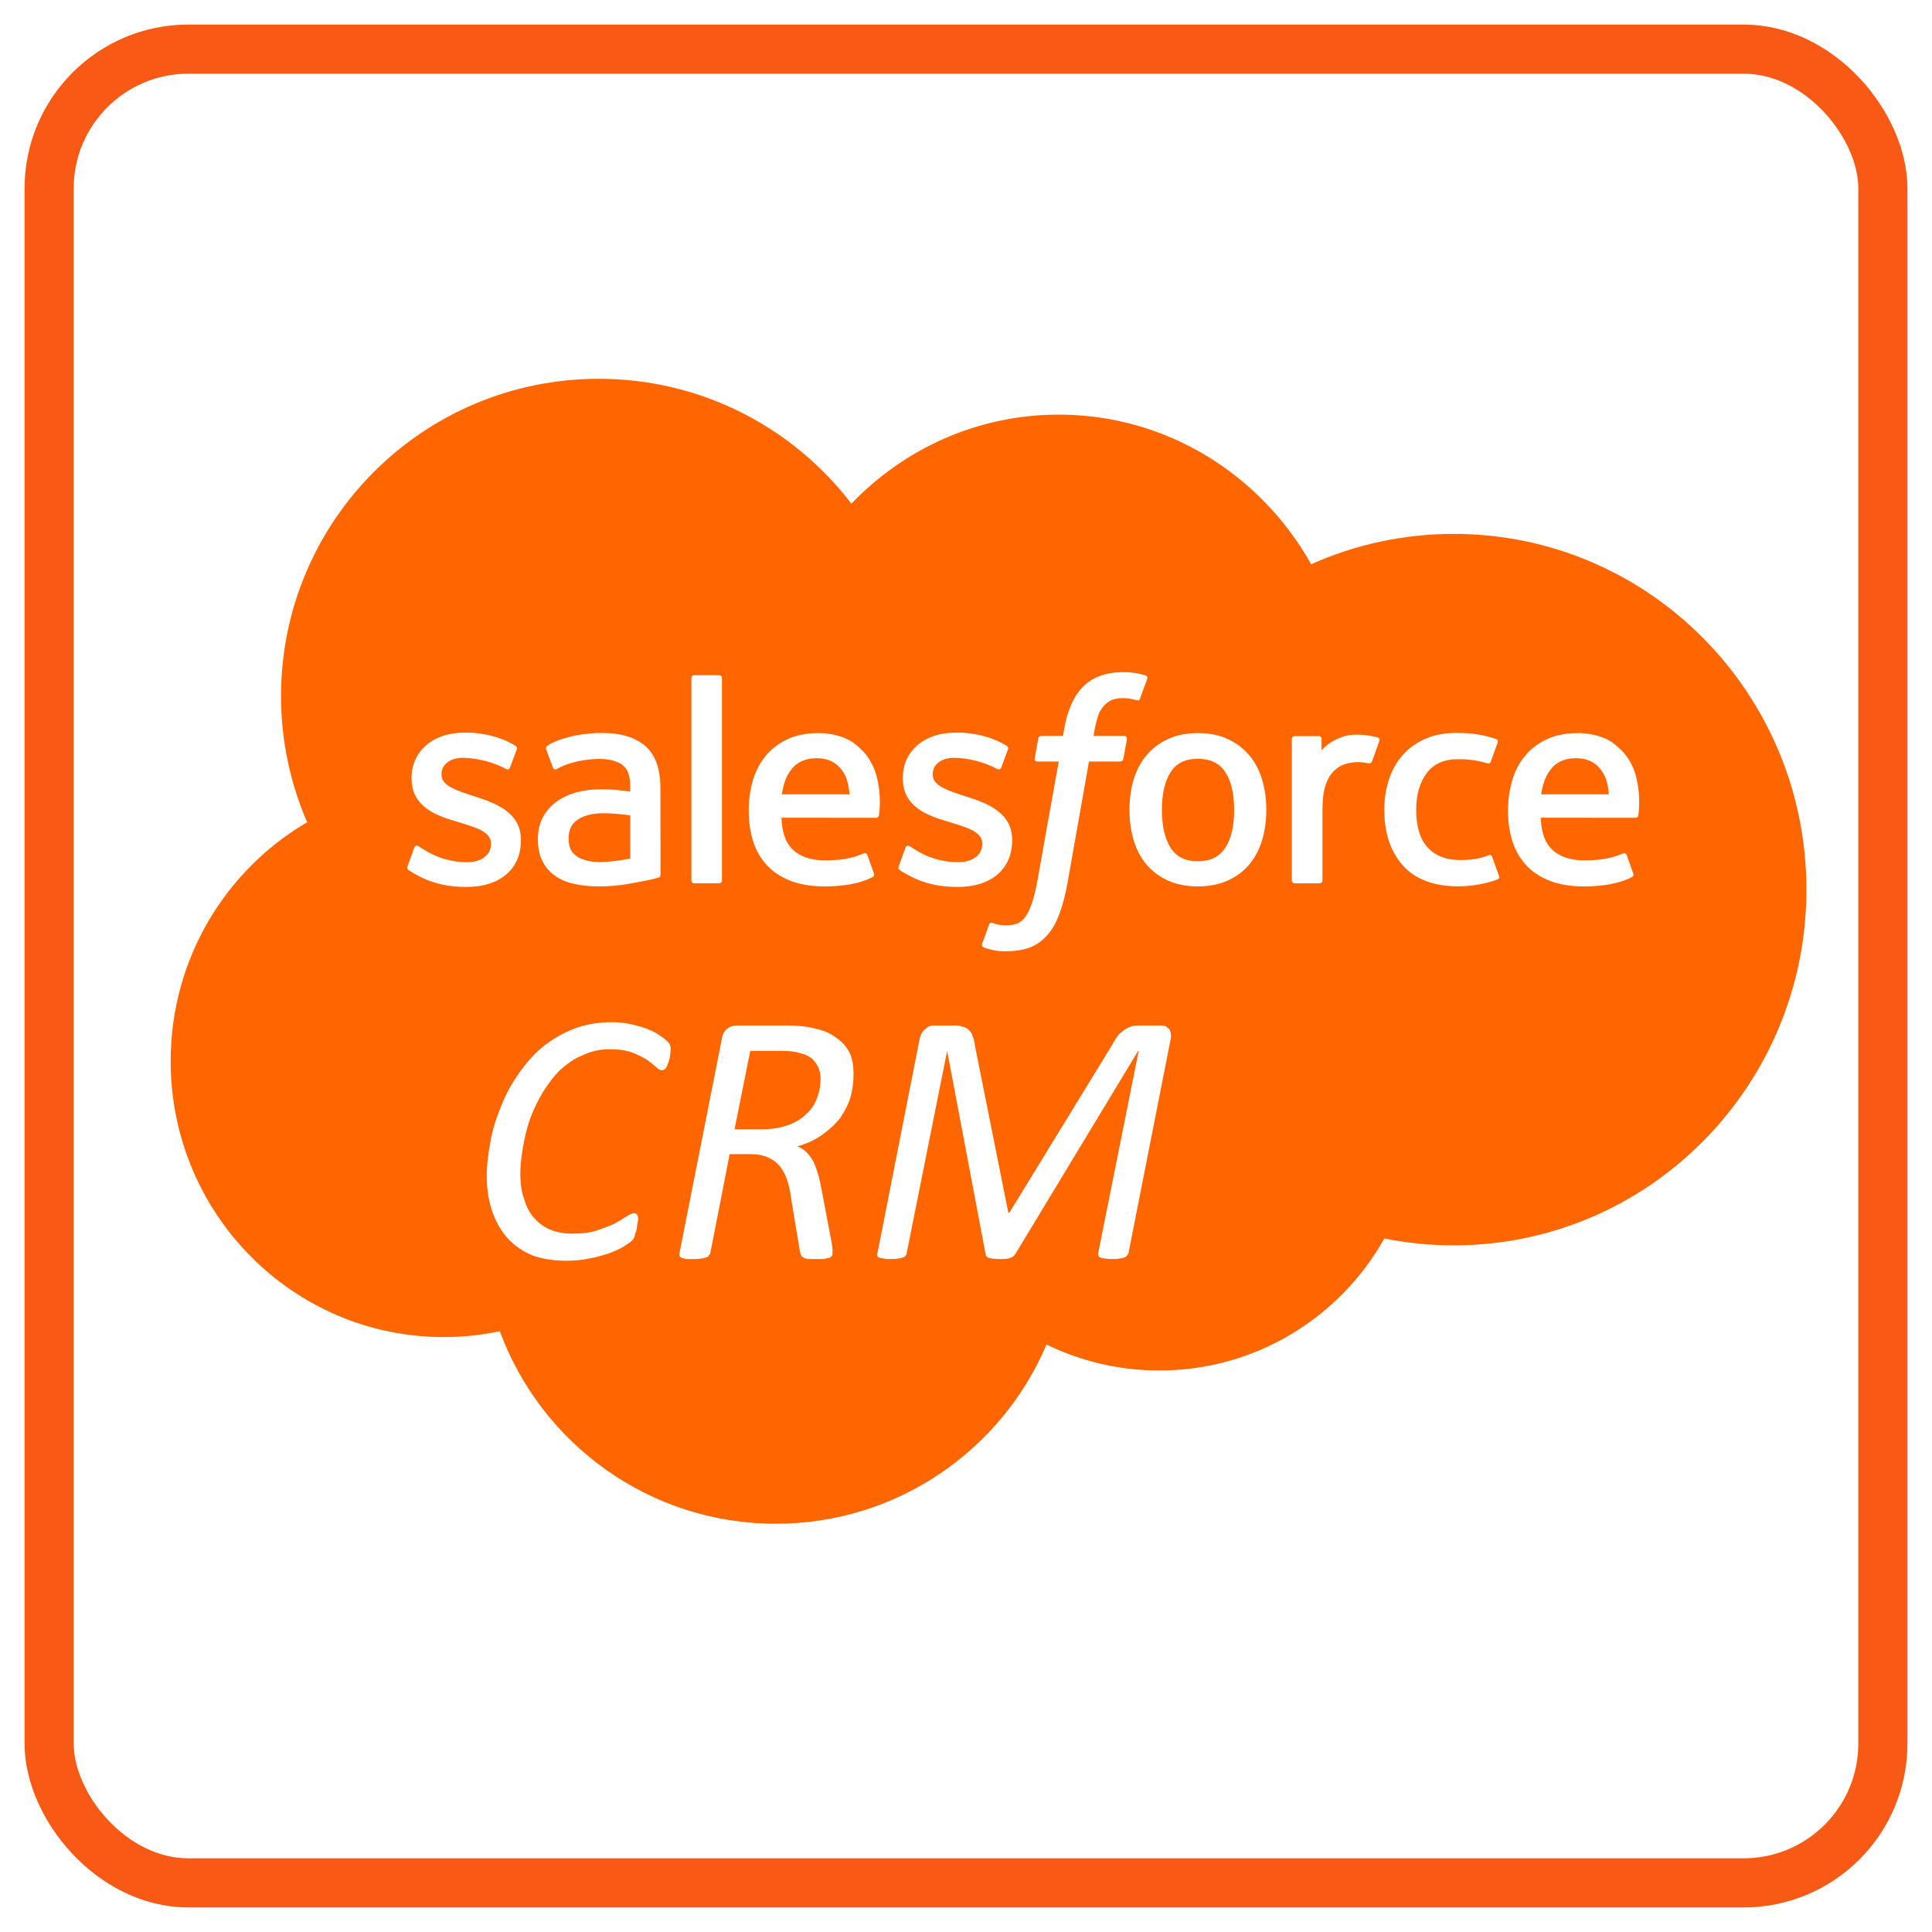
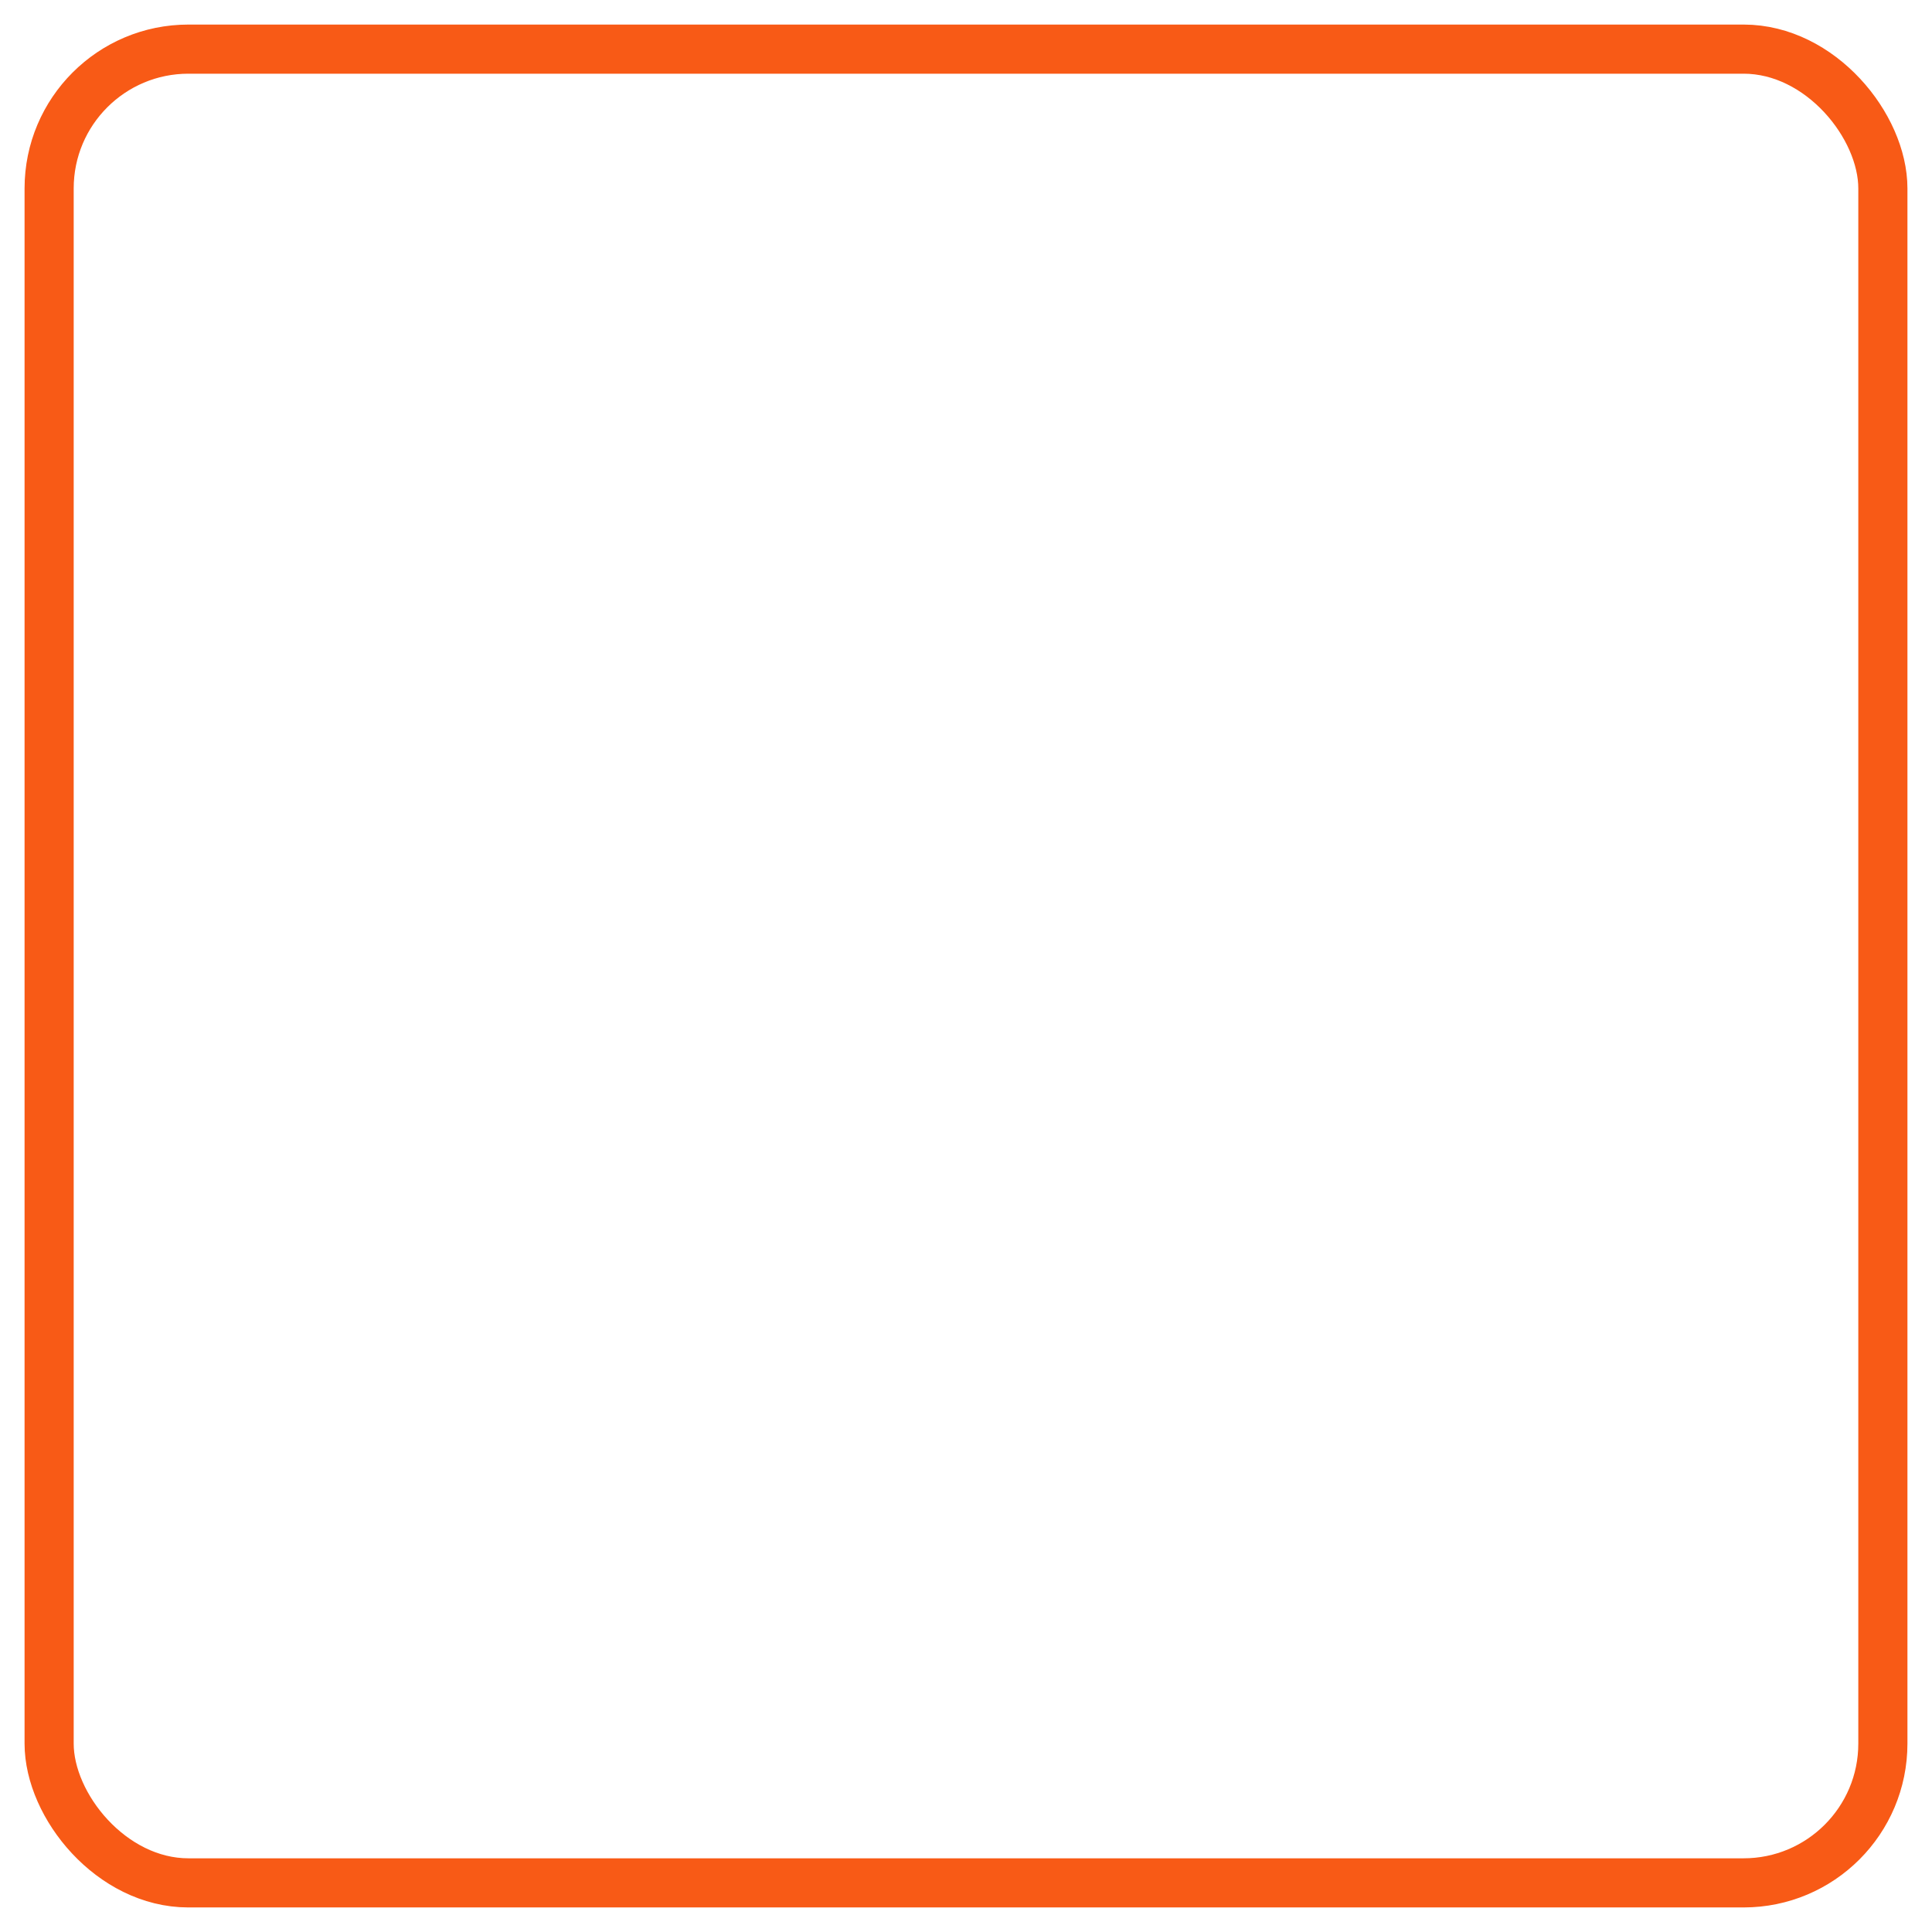
<svg xmlns="http://www.w3.org/2000/svg" xmlns:ns1="http://schemas.microsoft.com/visio/2003/SVGExtensions/" width="6.554in" height="6.554in" viewBox="0 0 471.874 471.874" xml:space="preserve" color-interpolation-filters="sRGB" class="st4">
  <ns1:documentProperties ns1:langID="1033" ns1:metric="true" ns1:viewMarkup="false" />
  <style type="text/css">
	
		.st1 {fill:none;stroke:#f85a16;stroke-width:12}
		.st2 {fill:#ff6600}
		.st3 {stroke:none;stroke-linecap:butt;stroke-width:10.673}
		.st4 {fill:none;fill-rule:evenodd;font-size:12px;overflow:visible;stroke-linecap:square;stroke-miterlimit:3}
	
	</style>
  <g ns1:mID="0" ns1:index="1" ns1:groupContext="foregroundPage">
    <title>Page-1</title>
    <ns1:pageProperties ns1:drawingScale="0.0393701" ns1:pageScale="0.0393701" ns1:drawingUnits="24" ns1:shadowOffsetX="8.50394" ns1:shadowOffsetY="-8.50394" />
    <g id="group922-1" transform="translate(12,-12)" ns1:mID="922" ns1:groupContext="group">
      <title>Sheet.922</title>
      <g id="shape18-2" ns1:mID="18" ns1:groupContext="shape">
        <title>Sheet.18</title>
        <rect x="0" y="24" width="447.874" height="447.874" rx="34.016" ry="34.016" class="st1" />
      </g>
    </g>
    <g id="shape1312-4" ns1:mID="1312" ns1:groupContext="shape" transform="translate(41.683,-99.712)">
      <title>Sheet.1312</title>
-       <path d="M112.27 309.4 L112.26 309.4 L112.27 309.4 ZM112.26 309.4 L112.26 298.87 C112.26 298.87 109.29 298.39 105.98        298.34 C101.25 298.28 99.24 300.02 99.26 300.01 C97.87 301 97.2 302.46 97.2 304.5 C97.2 305.78 97.43 306.8        97.88 307.51 C98.19 307.98 98.32 308.16 99.22 308.88 C99.2 308.87 101.3 310.52 106.01 310.23 C109.32 310.04        112.27 309.4 112.27 309.4 L112.26 309.4 ZM57.87 311.26 L59.48 306.78 C59.74 306 60.33 306.26 60.56 306.41        C61 306.68 61.34 306.92 61.91 307.26 C66.68 310.27 71.09 310.29 72.47 310.29 C76.03 310.29 78.24 308.41        78.24 305.87 L78.24 305.73 C78.24 302.95 74.84 301.91 70.9 300.7 L70.03 300.43 C64.62 298.88 58.84 296.66        58.84 289.82 L58.84 289.68 C58.84 283.19 64.08 278.66 71.58 278.66 L72.4 278.65 C76.8 278.65 81.06 279.93        84.14 281.8 C84.42 281.98 84.69 282.29 84.54 282.73 C84.39 283.12 83.03 286.8 82.87 287.21 C82.58 287.98        81.79 287.47 81.79 287.47 C79.09 285.98 74.9 284.8 71.37 284.8 C68.2 284.8 66.15 286.49 66.15 288.78 L66.15        288.92 C66.15 291.59 69.65 292.73 73.72 294.05 L74.42 294.28 C79.81 295.98 85.55 298.34 85.55 304.83 L85.55        304.96 C85.55 311.98 80.46 316.34 72.27 316.34 C68.24 316.34 64.39 315.71 60.32 313.54 C59.55 313.11 58.79        312.71 58.04 312.17 C57.96 312.05 57.62 311.92 57.87 311.26 ZM104.62 285.07 C104.62 285.07 104.6 285.07        104.56 285.07 C103.95 285.07 98.72 285.14 94.53 287.42 C94.33 287.54 94.15 287.61 94.15 287.61 C94.15 287.61        93.6 287.8 93.39 287.23 L91.75 282.83 C91.5 282.19 91.96 281.9 91.96 281.9 C94.04 280.28 99.1 279.3 99.1        279.3 C100.77 278.96 103.57 278.72 105.31 278.72 C109.93 278.72 113.51 279.8 115.94 281.93 C118.38 284.06        119.62 287.5 119.62 292.15 L119.64 313.32 C119.64 313.32 119.68 313.94 119.11 314.08 C119.11 314.08 118.25        314.32 117.48 314.5 C116.71 314.67 113.92 315.24 111.65 315.62 C109.36 316.02 106.99 316.21 104.62 316.21        C102.36 316.21 100.3 316 98.49 315.58 C96.64 315.17 95.06 314.48 93.77 313.54 C92.47 312.6 91.45 311.38        90.75 309.92 C90.04 308.46 89.69 306.68 89.69 304.63 C89.69 302.62 90.1 300.82 90.92 299.3 C91.74 297.77        92.88 296.48 94.28 295.48 C95.68 294.48 97.31 293.72 99.12 293.23 C100.92 292.75 102.84 292.5 104.82 292.5        C106.28 292.5 107.5 292.54 108.44 292.61 C108.44 292.61 110.26 292.77 112.25 293.06 L112.25 292.08 C112.25        288.99 111.61 287.53 110.35 286.56 C109.05 285.57 107.13 285.07 104.62 285.07 ZM134.65 314.75 C134.65 315.14        134.37 315.45 133.99 315.45 L127.85 315.45 C127.46 315.45 127.18 315.14 127.18 314.75 L127.18 265.33 C127.18        264.94 127.46 264.63 127.85 264.63 L133.99 264.63 C134.37 264.63 134.65 264.94 134.65 265.33 L134.65 314.75        ZM149.28 293.72 L165.79 293.72 C165.63 291.59 165.21 289.68 164.26 288.25 C162.82 286.09 160.81 284.9 157.77        284.9 C154.73 284.9 152.57 286.08 151.15 288.25 C150.21 289.68 149.61 291.51 149.28 293.72 ZM172.3 288.87        C173.79 294.09 173.02 298.6 173 298.85 C172.93 299.44 172.33 299.45 172.33 299.45 L149.17 299.43 C149.32        302.95 150.15 305.44 151.87 307.14 C153.53 308.79 156.2 309.85 159.78 309.86 C165.29 309.87 167.64 308.76        169.29 308.15 C169.29 308.15 169.94 307.92 170.17 308.55 L171.68 312.79 C171.98 313.51 171.74 313.76 171.48        313.9 C170.03 314.7 166.51 316.19 159.82 316.21 C156.57 316.22 153.74 315.75 151.42 314.85 C149.07 313.95        147.11 312.65 145.59 311 C144.07 309.35 142.94 307.36 142.24 305.11 C141.54 302.87 141.18 300.39 141.18        297.72 C141.18 295.09 141.53 292.61 142.2 290.32 C142.87 288.03 143.93 286.01 145.34 284.32 C146.74 282.61        148.54 281.25 150.67 280.25 C152.8 279.24 155.43 278.76 158.31 278.76 C160.79 278.76 163.06 279.3 164.95        280.1 C166.4 280.73 167.85 281.85 169.34 283.46 C170.29 284.47 171.72 286.68 172.3 288.87 ZM177.84 311.26        L179.46 306.78 C179.7 306.04 180.39 306.31 180.54 306.41 C180.97 306.69 181.32 306.92 181.89 307.26 C186.65        310.27 191.06 310.29 192.45 310.29 C196.01 310.29 198.22 308.41 198.22 305.87 L198.22 305.73 C198.22 302.95        194.82 301.91 190.88 300.7 L190.01 300.43 C184.59 298.88 178.82 296.66 178.82 289.82 L178.82 289.68 C178.82        283.19 184.05 278.66 191.55 278.66 L192.37 278.65 C196.78 278.65 201.04 279.93 204.11 281.8 C204.39 281.98        204.67 282.29 204.51 282.73 C204.37 283.12 203 286.8 202.85 287.21 C202.55 287.98 201.76 287.47 201.76 287.47        C199.07 285.98 194.88 284.8 191.35 284.8 C188.17 284.8 186.12 286.49 186.12 288.78 L186.12 288.92 C186.12        291.59 189.63 292.73 193.69 294.05 L194.39 294.28 C199.78 295.98 205.53 298.34 205.53 304.83 L205.53 304.96        C205.53 311.98 200.44 316.34 192.24 316.34 C188.22 316.34 184.37 315.71 180.3 313.54 C179.53 313.11 178.77        312.71 178.01 312.17 C177.93 312.05 177.59 311.92 177.84 311.26 ZM238.1 264.67 C238.26 264.73 238.71 264.95        238.53 265.48 L236.76 270.34 C236.61 270.7 236.51 270.92 235.75 270.7 C235.57 270.64 235.29 270.56 234.57        270.41 C234.05 270.3 233.36 270.22 232.67 270.22 C231.75 270.22 230.92 270.33 230.18 270.57 C229.46 270.8        228.81 271.21 228.24 271.78 C227.67 272.36 226.98 273.21 226.62 274.25 C225.77 276.7 225.44 279.31 225.4        279.47 L232.8 279.47 C233.42 279.47 233.61 279.76 233.56 280.22 L232.69 285.03 C232.56 285.73 231.92 285.71        231.92 285.71 L224.29 285.71 L219.07 315.23 C218.53 318.28 217.84 320.9 217.03 323 C216.23 325.14 215.38        326.7 214.03 328.19 C212.78 329.57 211.37 330.58 209.75 331.17 C208.14 331.75 206.19 332.05 204.06 332.05        C203.05 332.05 201.96 332.04 200.67 331.73 C199.75 331.51 199.24 331.35 198.56 331.11 C198.27 331.01 198.04        330.65 198.2 330.19 C198.36 329.72 199.73 325.97 199.92 325.48 C200.15 324.88 200.75 325.11 200.75 325.11        C201.17 325.29 201.46 325.41 202 325.51 C202.56 325.63 203.3 325.72 203.86 325.72 C204.87 325.72 205.79        325.59 206.59 325.33 C207.55 325 208.11 324.44 208.7 323.69 C209.32 322.91 209.81 321.83 210.32 320.4 C210.84        318.94 211.3 317.02 211.71 314.69 L216.9 285.71 L211.78 285.71 C211.17 285.71 210.97 285.42 211.03 284.96        L211.89 280.14 C212.03 279.45 212.66 279.47 212.66 279.47 L217.92 279.47 L218.21 277.91 C218.99 273.26 220.56        269.72 222.86 267.4 C225.18 265.07 228.48 263.88 232.67 263.88 C233.87 263.88 234.93 263.96 235.82 264.12        C236.69 264.29 237.36 264.44 238.1 264.67 ZM259.75 297.52 C259.75 293.56 259.01 290.44 257.56 288.25 C256.11        286.09 253.93 285.04 250.89 285.04 C247.85 285.04 245.68 286.09 244.26 288.25 C242.83 290.44 242.1 293.56        242.1 297.52 C242.1 301.48 242.83 304.61 244.26 306.82 C245.68 309.01 247.85 310.07 250.89 310.07 C253.93        310.07 256.11 309 257.55 306.82 C259.01 304.61 259.75 301.48 259.75 297.52 ZM266.59 290.16 C267.26 292.42        267.6 294.9 267.6 297.52 C267.6 300.13 267.26 302.61 266.59 304.87 C265.92 307.14 264.87 309.14 263.48 310.81        C262.08 312.48 260.31 313.82 258.22 314.77 C256.13 315.72 253.66 316.21 250.89 316.21 C248.12 316.21 245.65        315.72 243.56 314.77 C241.47 313.82 239.7 312.48 238.3 310.81 C236.9 309.14 235.86 307.14 235.18 304.87        C234.52 302.62 234.18 300.14 234.18 297.52 C234.18 294.89 234.52 292.42 235.18 290.16 C235.86 287.9 236.91        285.9 238.3 284.22 C239.7 282.55 241.46 281.21 243.56 280.23 C245.65 279.25 248.12 278.76 250.89 278.76        C253.66 278.76 256.13 279.25 258.22 280.23 C260.32 281.21 262.08 282.55 263.48 284.22 C264.87 285.89 265.92        287.89 266.59 290.16 ZM295.21 280.68 C294.99 281.31 293.87 284.48 293.47 285.54 C293.32 285.94 293.07 286.21        292.63 286.16 C292.63 286.16 291.29 285.85 290.08 285.85 C289.24 285.85 288.05 285.96 286.98 286.29 C285.92        286.61 284.96 287.19 284.11 288.01 C283.27 288.83 282.59 289.98 282.09 291.42 C281.57 292.87 281.32 295.18        281.32 297.49 L281.32 314.75 C281.32 315.14 281.01 315.46 280.62 315.46 L274.53 315.46 C274.15 315.46 273.83        315.14 273.83 314.75 L273.83 280.21 C273.83 279.82 274.11 279.5 274.49 279.5 L280.43 279.5 C280.82 279.5        281.1 279.82 281.1 280.21 L281.1 283.03 C281.98 281.84 283.58 280.79 285.01 280.14 C286.46 279.49 288.07        279 290.98 279.18 C292.5 279.28 294.47 279.69 294.86 279.85 C295.02 279.9 295.39 280.15 295.21 280.68 ZM322.77        309.01 L324.44 313.65 C324.66 314.22 324.17 314.46 324.17 314.46 C321.58 315.48 317.98 316.19 314.48 316.19        C308.55 316.19 304 314.48 300.97 311.11 C297.95 307.75 296.42 303.16 296.42 297.49 C296.42 294.86 296.8        292.38 297.54 290.12 C298.28 287.86 299.4 285.86 300.87 284.18 C302.33 282.51 304.19 281.17 306.37 280.19        C308.57 279.21 311.13 278.72 314 278.72 C315.92 278.72 317.65 278.84 319.13 279.07 C320.72 279.31 322.81        279.87 323.7 280.22 C323.86 280.28 324.3 280.51 324.12 281.02 C323.48 282.85 323.04 284.04 322.44 285.7        C322.18 286.41 321.64 286.17 321.64 286.17 C319.39 285.46 317.24 285.14 314.42 285.14 C311.03 285.14 308.49        286.27 306.82 288.48 C305.15 290.7 304.21 293.61 304.2 297.49 C304.19 301.74 305.25 304.89 307.14 306.84        C309.02 308.78 311.65 309.77 314.96 309.77 C316.31 309.77 317.57 309.68 318.71 309.5 C319.84 309.33 320.9        308.97 321.89 308.59 C321.89 308.59 322.54 308.34 322.77 309.01 ZM334.73 293.72 L351.25 293.72 C351.09 291.59        350.67 289.68 349.71 288.25 C348.27 286.09 346.26 284.9 343.23 284.9 C340.19 284.9 338.02 286.08 336.61        288.25 C335.67 289.68 335.06 291.51 334.73 293.72 ZM357.77 288.87 C359.25 294.09 358.48 298.6 358.46 298.85        C358.39 299.44 357.78 299.45 357.78 299.45 L334.63 299.43 C334.77 302.95 335.61 305.44 337.32 307.14 C338.99        308.79 341.65 309.85 345.25 309.86 C350.74 309.87 353.09 308.76 354.75 308.15 C354.75 308.15 355.39 307.92        355.62 308.55 L357.13 312.79 C357.44 313.51 357.2 313.76 356.94 313.9 C355.49 314.7 351.97 316.19 345.28        316.21 C342.03 316.22 339.2 315.75 336.87 314.85 C334.53 313.95 332.57 312.65 331.05 311 C329.53 309.35        328.4 307.36 327.69 305.11 C326.99 302.87 326.64 300.39 326.64 297.72 C326.64 295.09 326.98 292.61 327.66        290.32 C328.33 288.03 329.39 286.01 330.8 284.32 C332.2 282.61 333.99 281.25 336.13 280.25 C338.26 279.24        340.88 278.76 343.77 278.76 C346.25 278.76 348.52 279.3 350.41 280.1 C351.85 280.73 353.31 281.85 354.8        283.46 C355.75 284.47 357.19 286.68 357.77 288.87 ZM156.62 358.27 C155.83 357.6 154.9 357.2 153.71 356.93        C152.52 356.52 151.07 356.39 149.35 356.39 L141.56 356.39 L137.72 375.53 L144.33 375.53 C146.97 375.53 149.09        375.13 150.94 374.46 C152.79 373.78 154.24 372.84 155.43 371.62 C156.62 370.55 157.41 369.2 157.94 367.71        C158.47 366.23 158.73 364.75 158.73 363.26 C158.73 362.18 158.6 361.38 158.2 360.43 C157.81 359.62 157.28        358.95 156.62 358.27 ZM229.96 354.9 C230.35 354.09 230.88 353.42 231.28 352.75 C231.67 352.21 232.2 351.8        232.73 351.4 C233.26 350.99 233.92 350.59 234.58 350.45 C235.24 350.18 235.9 350.18 236.69 350.18 L241.72        350.18 C242.11 350.18 242.51 350.18 242.91 350.32 C243.17 350.45 243.57 350.72 243.83 350.99 C243.96 351.26        244.23 351.53 244.23 352.07 C244.36 352.48 244.36 353.02 244.23 353.55 L233.92 405.88 C233.79 406.15 233.66        406.28 233.52 406.41 C233.39 406.68 233.13 406.82 232.86 406.82 C232.6 406.95 232.2 407.09 231.81 407.09        C231.28 407.22 230.62 407.22 229.96 407.22 C229.3 407.22 228.63 407.22 228.24 407.09 C227.71 407.09 227.31        406.95 227.05 406.82 C226.78 406.82 226.65 406.68 226.65 406.41 C226.52 406.28 226.52 406.15 226.52 405.88        L236.43 356.39 L236.3 356.39 L206.3 406.01 C206.04 406.41 205.64 406.82 204.98 406.95 C204.45 407.22 203.53        407.22 202.34 407.22 C201.15 407.22 200.36 407.09 199.83 406.95 C199.3 406.68 199.04 406.41 199.04 406.01        L189.65 356.39 L179.74 405.88 C179.74 406.15 179.61 406.28 179.48 406.41 C179.35 406.68 179.08 406.82 178.82        406.82 C178.55 406.95 178.16 407.09 177.63 407.09 C177.23 407.22 176.57 407.22 175.91 407.22 C175.12 407.22        174.59 407.22 174.19 407.09 C173.66 407.09 173.27 406.95 173 406.82 C172.87 406.82 172.61 406.68 172.61        406.41 C172.48 406.28 172.48 406.15 172.61 405.88 L182.91 353.55 C183.05 353.02 183.18 352.48 183.44 352.07        C183.71 351.53 183.97 351.26 184.37 350.99 C184.76 350.72 185.03 350.45 185.43 350.32 C185.82 350.18 186.22        350.18 186.61 350.18 L190.97 350.18 C191.9 350.18 192.69 350.18 193.35 350.45 C194.01 350.59 194.54 350.86        194.94 351.26 C195.34 351.67 195.73 352.21 195.86 352.75 C196.13 353.28 196.26 353.96 196.39 354.9 L204.59        395.9 L204.85 395.9 L229.96 354.9 ZM165.87 356.93 C166.53 358.41 166.79 360.16 166.79 362.05 C166.79 364.07        166.53 365.96 166 367.85 C165.47 369.6 164.55 371.22 163.49 372.84 C162.3 374.32 160.85 375.67 159.13 376.88        C157.41 378.1 155.43 379.04 153.05 379.71 C154.64 380.25 155.83 381.47 156.88 383.22 C157.81 385.11 158.47        387.4 159 390.37 L161.38 402.91 C161.51 403.45 161.51 403.99 161.64 404.53 C161.64 404.93 161.64 405.34        161.64 405.74 C161.64 406.01 161.64 406.28 161.51 406.41 C161.38 406.68 161.11 406.82 160.85 406.95 C160.45        406.95 160.05 407.09 159.53 407.22 C158.87 407.22 158.2 407.22 157.41 407.22 C156.62 407.22 156.09 407.22        155.56 407.22 C155.03 407.09 154.77 406.95 154.5 406.82 C154.24 406.68 154.11 406.55 153.98 406.28 C153.84        406.15 153.84 405.74 153.71 405.47 L151.47 391.99 C151.33 390.5 150.94 389.15 150.54 387.81 C150.14 386.59        149.48 385.51 148.82 384.57 C148.03 383.63 147.11 382.95 145.92 382.41 C144.73 381.87 143.27 381.6 141.56        381.6 L136.53 381.6 L131.78 405.88 C131.64 406.15 131.51 406.28 131.38 406.41 C131.25 406.68 131.12 406.82        130.72 406.82 C130.46 406.95 130.06 407.09 129.53 407.09 C129 407.22 128.47 407.22 127.68 407.22 C127.02        407.22 126.49 407.22 125.96 407.22 C125.43 407.09 125.17 407.09 124.91 406.95 C124.64 406.82 124.38 406.68        124.25 406.55 C124.25 406.28 124.25 406.15 124.25 405.88 L134.68 353.15 C134.95 352.07 135.34 351.26 136.14        350.86 C136.8 350.32 137.59 350.18 138.38 350.18 L150.67 350.18 C153.32 350.18 155.69 350.45 157.68 350.99        C159.66 351.4 161.38 352.21 162.7 353.28 C164.15 354.23 165.08 355.44 165.87 356.93 ZM121.87 358.27 C121.6        359.08 121.34 359.89 121.07 360.43 C120.68 360.97 120.28 361.11 120.02 361.11 C119.49 361.11 119.09 360.84        118.56 360.3 C117.9 359.76 117.24 359.22 116.32 358.54 C115.39 358 114.2 357.33 112.75 356.79 C111.3 356.25        109.45 355.98 107.2 355.98 C104.69 355.98 102.57 356.52 100.59 357.47 C98.48 358.27 96.76 359.62 95.04 361.11        C93.46 362.72 92.14 364.48 90.81 366.63 C89.63 368.66 88.57 370.82 87.78 372.97 C86.98 375.26 86.45 377.56        86.06 379.85 C85.66 382.14 85.4 384.3 85.4 386.32 C85.4 388.61 85.66 390.77 86.32 392.53 C86.85 394.41 87.64        395.9 88.83 397.25 C89.89 398.46 91.21 399.4 92.8 400.08 C94.51 400.75 96.23 401.02 98.35 401.02 C100.59        401.02 102.57 400.75 104.16 400.21 C105.75 399.67 107.2 399.13 108.39 398.59 C109.58 397.92 110.5 397.38        111.3 396.84 C112.09 396.3 112.75 396.03 113.28 396.03 C113.54 396.03 113.81 396.17 113.94 396.44 C114.07        396.57 114.2 396.98 114.2 397.51 C114.2 397.65 114.2 397.78 114.07 398.05 C114.07 398.32 113.94 398.73 113.94        399 C113.94 399.27 113.81 399.67 113.81 400.08 C113.67 400.48 113.54 400.75 113.41 401.16 C113.41 401.43        113.28 401.83 113.15 402.1 C113.01 402.37 112.75 402.64 112.48 402.91 C112.09 403.18 111.56 403.58 110.5        404.26 C109.58 404.8 108.39 405.34 106.94 405.88 C105.48 406.28 104.03 406.82 102.18 407.09 C100.46 407.49        98.61 407.63 96.63 407.63 C93.59 407.63 90.95 407.22 88.57 406.41 C86.19 405.47 84.21 404.12 82.49 402.37        C80.9 400.62 79.58 398.46 78.66 395.9 C77.73 393.33 77.2 390.37 77.2 387 C77.2 384.16 77.6 381.33 78.13        378.37 C78.66 375.4 79.58 372.57 80.77 369.74 C81.83 367.04 83.28 364.34 85 361.92 C86.72 359.49 88.57 357.33        90.81 355.44 C93.19 353.55 95.7 352.07 98.48 350.99 C101.25 349.91 104.42 349.37 107.73 349.37 C109.84 349.37        111.82 349.64 113.67 350.18 C115.52 350.59 117.11 351.26 118.43 351.94 C119.75 352.75 120.68 353.42 121.21        353.96 C121.87 354.5 122.13 355.17 122.13 355.98 C122.13 356.52 122 357.33 121.87 358.27 ZM166.26 222.73        C152.08 204.19 129.72 192.23 104.56 192.23 C61.7 192.23 26.96 226.92 26.96 269.72 C26.96 280.68 29.24 291.1        33.34 300.54 C13.41 312.19 0 333.96 0 358.9 C0 396.12 29.86 426.28 66.68 426.28 C71.38 426.28 75.97 425.79        80.39 424.85 C90.51 452.3 116.87 471.87 147.8 471.87 C177.5 471.87 202.99 453.83 213.93 428.1 C222.25 432.16        231.59 434.44 241.47 434.44 C265.07 434.44 285.64 421.44 296.43 402.19 C301.91 403.3 307.59 403.88 313.39        403.88 C360.96 403.88 399.52 364.98 399.52 316.99 C399.52 269.01 360.96 230.11 313.39 230.11 C300.99 230.11        289.2 232.76 278.56 237.52 C266.3 215.68 243.29 200.98 216.92 200.98 C197.08 200.98 179.14 209.3 166.26        222.73 Z" class="st2" />
-       <path d="M112.27 309.4 L112.26 309.4M112.26 309.4 L112.26 298.87 C112.26 298.87 109.29 298.39 105.98 298.34 C101.25 298.28        99.24 300.02 99.26 300.01 C97.87 301 97.2 302.46 97.2 304.5 C97.2 305.78 97.43 306.8 97.88 307.51 C98.19        307.98 98.32 308.16 99.22 308.88 C99.2 308.87 101.3 310.52 106.01 310.23 C109.32 310.04 112.27 309.4 112.27        309.4M57.87 311.26 L59.48 306.78 C59.74 306 60.33 306.26 60.56 306.41 C61 306.68 61.34 306.92 61.91 307.26        C66.68 310.27 71.09 310.29 72.47 310.29 C76.03 310.29 78.24 308.41 78.24 305.87 L78.24 305.73 C78.24 302.95        74.84 301.91 70.9 300.7 L70.03 300.43 C64.62 298.88 58.84 296.66 58.84 289.82 L58.84 289.68 C58.84 283.19        64.08 278.66 71.58 278.66 L72.4 278.65 C76.8 278.65 81.06 279.93 84.14 281.8 C84.42 281.98 84.69 282.29        84.54 282.73 C84.39 283.12 83.03 286.8 82.87 287.21 C82.58 287.98 81.79 287.47 81.79 287.47 C79.09 285.98        74.9 284.8 71.37 284.8 C68.2 284.8 66.15 286.49 66.15 288.78 L66.15 288.92 C66.15 291.59 69.65 292.73 73.72        294.05 L74.42 294.28 C79.81 295.98 85.55 298.34 85.55 304.83 L85.55 304.96 C85.55 311.98 80.46 316.34 72.27        316.34 C68.24 316.34 64.39 315.71 60.32 313.54 C59.55 313.11 58.79 312.71 58.04 312.17 C57.96 312.05 57.62        311.92 57.87 311.26M104.62 285.07 C104.62 285.07 104.6 285.07 104.56 285.07 C103.95 285.07 98.72 285.14        94.53 287.42 C94.33 287.54 94.15 287.61 94.15 287.61 C94.15 287.61 93.6 287.8 93.39 287.23 L91.75 282.83        C91.5 282.19 91.96 281.9 91.96 281.9 C94.04 280.28 99.1 279.3 99.1 279.3 C100.77 278.96 103.57 278.72 105.31        278.72 C109.93 278.72 113.51 279.8 115.94 281.93 C118.38 284.06 119.62 287.5 119.62 292.15 L119.64 313.32        C119.64 313.32 119.68 313.94 119.11 314.08 C119.11 314.08 118.25 314.32 117.48 314.5 C116.71 314.67 113.92        315.24 111.65 315.62 C109.36 316.02 106.99 316.21 104.62 316.21 C102.36 316.21 100.3 316 98.49 315.58 C96.64        315.17 95.06 314.48 93.77 313.54 C92.47 312.6 91.45 311.38 90.75 309.92 C90.04 308.46 89.69 306.68 89.69        304.63 C89.69 302.62 90.1 300.82 90.92 299.3 C91.74 297.77 92.88 296.48 94.28 295.48 C95.68 294.48 97.31        293.72 99.12 293.23 C100.92 292.75 102.84 292.5 104.82 292.5 C106.28 292.5 107.5 292.54 108.44 292.61 C108.44        292.61 110.26 292.77 112.25 293.06 L112.25 292.08 C112.25 288.99 111.61 287.53 110.35 286.56 C109.05 285.57        107.13 285.07 104.62 285.07M134.65 314.75 C134.65 315.14 134.37 315.45 133.99 315.45 L127.85 315.45 C127.46        315.45 127.18 315.14 127.18 314.75 L127.18 265.33 C127.18 264.94 127.46 264.63 127.85 264.63 L133.99 264.63        C134.37 264.63 134.65 264.94 134.65 265.33 L134.65 314.75M149.28 293.72 L165.79 293.72 C165.63 291.59 165.21        289.68 164.26 288.25 C162.82 286.09 160.81 284.9 157.77 284.9 C154.73 284.9 152.57 286.08 151.15 288.25        C150.21 289.68 149.61 291.51 149.28 293.72M172.3 288.87 C173.79 294.09 173.02 298.6 173 298.85 C172.93 299.44        172.33 299.45 172.33 299.45 L149.17 299.43 C149.32 302.95 150.15 305.44 151.87 307.14 C153.53 308.79 156.2        309.85 159.78 309.86 C165.29 309.87 167.64 308.76 169.29 308.15 C169.29 308.15 169.94 307.92 170.17 308.55        L171.68 312.79 C171.98 313.51 171.74 313.76 171.48 313.9 C170.03 314.7 166.51 316.19 159.82 316.21 C156.57        316.22 153.74 315.75 151.42 314.85 C149.07 313.95 147.11 312.65 145.59 311 C144.07 309.35 142.94 307.36        142.24 305.11 C141.54 302.87 141.18 300.39 141.18 297.72 C141.18 295.09 141.53 292.61 142.2 290.32 C142.87        288.03 143.93 286.01 145.34 284.32 C146.74 282.61 148.54 281.25 150.67 280.25 C152.8 279.24 155.43 278.76        158.31 278.76 C160.79 278.76 163.06 279.3 164.95 280.1 C166.4 280.73 167.85 281.85 169.34 283.46 C170.29        284.47 171.72 286.68 172.3 288.87M177.84 311.26 L179.46 306.78 C179.7 306.04 180.39 306.31 180.54 306.41        C180.97 306.69 181.32 306.92 181.89 307.26 C186.65 310.27 191.06 310.29 192.45 310.29 C196.01 310.29 198.22        308.41 198.22 305.87 L198.22 305.73 C198.22 302.95 194.82 301.91 190.88 300.7 L190.01 300.43 C184.59 298.88        178.82 296.66 178.82 289.82 L178.82 289.68 C178.82 283.19 184.05 278.66 191.55 278.66 L192.37 278.65 C196.78        278.65 201.04 279.93 204.11 281.8 C204.39 281.98 204.67 282.29 204.51 282.73 C204.37 283.12 203 286.8 202.85        287.21 C202.55 287.98 201.76 287.47 201.76 287.47 C199.07 285.98 194.88 284.8 191.35 284.8 C188.17 284.8        186.12 286.49 186.12 288.78 L186.12 288.92 C186.12 291.59 189.63 292.73 193.69 294.05 L194.39 294.28 C199.78        295.98 205.53 298.34 205.53 304.83 L205.53 304.96 C205.53 311.98 200.44 316.34 192.24 316.34 C188.22 316.34        184.37 315.71 180.3 313.54 C179.53 313.11 178.77 312.71 178.01 312.17 C177.93 312.05 177.59 311.92 177.84        311.26M238.1 264.67 C238.26 264.73 238.71 264.95 238.53 265.48 L236.76 270.34 C236.61 270.7 236.51 270.92        235.75 270.7 C235.57 270.64 235.29 270.56 234.57 270.41 C234.05 270.3 233.36 270.22 232.67 270.22 C231.75        270.22 230.92 270.33 230.18 270.57 C229.46 270.8 228.81 271.21 228.24 271.78 C227.67 272.36 226.98 273.21        226.62 274.25 C225.77 276.7 225.44 279.31 225.4 279.47 L232.8 279.47 C233.42 279.47 233.61 279.76 233.56        280.22 L232.69 285.03 C232.56 285.73 231.92 285.71 231.92 285.71 L224.29 285.71 L219.07 315.23 C218.53 318.28        217.84 320.9 217.03 323 C216.23 325.14 215.38 326.7 214.03 328.19 C212.78 329.57 211.37 330.58 209.75 331.17        C208.14 331.75 206.19 332.05 204.06 332.05 C203.05 332.05 201.96 332.04 200.67 331.73 C199.75 331.51 199.24        331.35 198.56 331.11 C198.27 331.01 198.04 330.65 198.2 330.19 C198.36 329.72 199.73 325.97 199.92 325.48        C200.15 324.88 200.75 325.11 200.75 325.11 C201.17 325.29 201.46 325.41 202 325.51 C202.56 325.63 203.3        325.72 203.86 325.72 C204.87 325.72 205.79 325.59 206.59 325.33 C207.55 325 208.11 324.44 208.7 323.69 C209.32        322.91 209.81 321.83 210.32 320.4 C210.84 318.94 211.3 317.02 211.71 314.69 L216.9 285.71 L211.78 285.71        C211.17 285.71 210.97 285.42 211.03 284.96 L211.89 280.14 C212.03 279.45 212.66 279.47 212.66 279.47 L217.92        279.47 L218.21 277.91 C218.99 273.26 220.56 269.72 222.86 267.4 C225.18 265.07 228.48 263.88 232.67 263.88        C233.87 263.88 234.93 263.96 235.82 264.12 C236.69 264.29 237.36 264.44 238.1 264.67M259.75 297.52 C259.75        293.56 259.01 290.44 257.56 288.25 C256.11 286.09 253.93 285.04 250.89 285.04 C247.85 285.04 245.68 286.09        244.26 288.25 C242.83 290.44 242.1 293.56 242.1 297.52 C242.1 301.48 242.83 304.61 244.26 306.82 C245.68        309.01 247.85 310.07 250.89 310.07 C253.93 310.07 256.11 309 257.55 306.82 C259.01 304.61 259.75 301.48        259.75 297.52M266.59 290.16 C267.26 292.42 267.6 294.9 267.6 297.52 C267.6 300.13 267.26 302.61 266.59 304.87        C265.92 307.14 264.87 309.14 263.48 310.81 C262.08 312.48 260.31 313.82 258.22 314.77 C256.13 315.72 253.66        316.21 250.89 316.21 C248.12 316.21 245.65 315.72 243.56 314.77 C241.47 313.82 239.7 312.48 238.3 310.81        C236.9 309.14 235.86 307.14 235.18 304.87 C234.52 302.62 234.18 300.14 234.18 297.52 C234.18 294.89 234.52        292.42 235.18 290.16 C235.86 287.9 236.91 285.9 238.3 284.22 C239.7 282.55 241.46 281.21 243.56 280.23 C245.65        279.25 248.12 278.76 250.89 278.76 C253.66 278.76 256.13 279.25 258.22 280.23 C260.32 281.21 262.08 282.55        263.48 284.22 C264.87 285.89 265.92 287.89 266.59 290.16M295.21 280.68 C294.99 281.31 293.87 284.48 293.47        285.54 C293.32 285.94 293.07 286.21 292.63 286.16 C292.63 286.16 291.29 285.85 290.08 285.85 C289.24 285.85        288.05 285.96 286.98 286.29 C285.92 286.61 284.96 287.19 284.11 288.01 C283.27 288.83 282.59 289.98 282.09        291.42 C281.57 292.87 281.32 295.18 281.32 297.49 L281.32 314.75 C281.32 315.14 281.01 315.46 280.62 315.46        L274.53 315.46 C274.15 315.46 273.83 315.14 273.83 314.75 L273.83 280.21 C273.83 279.82 274.11 279.5 274.49        279.5 L280.43 279.5 C280.82 279.5 281.1 279.82 281.1 280.21 L281.1 283.03 C281.98 281.84 283.58 280.79 285.01        280.14 C286.46 279.49 288.07 279 290.98 279.18 C292.5 279.28 294.47 279.69 294.86 279.85 C295.02 279.9 295.39        280.15 295.21 280.68M322.77 309.01 L324.44 313.65 C324.66 314.22 324.17 314.46 324.17 314.46 C321.58 315.48        317.98 316.19 314.48 316.19 C308.55 316.19 304 314.48 300.97 311.11 C297.95 307.75 296.42 303.16 296.42        297.49 C296.42 294.86 296.8 292.38 297.54 290.12 C298.28 287.86 299.4 285.86 300.87 284.18 C302.33 282.51        304.19 281.17 306.37 280.19 C308.57 279.21 311.13 278.72 314 278.72 C315.92 278.72 317.65 278.84 319.13        279.07 C320.72 279.31 322.81 279.87 323.7 280.22 C323.86 280.28 324.3 280.51 324.12 281.02 C323.48 282.85        323.04 284.04 322.44 285.7 C322.18 286.41 321.64 286.17 321.64 286.17 C319.39 285.46 317.24 285.14 314.42        285.14 C311.03 285.14 308.49 286.27 306.82 288.48 C305.15 290.7 304.21 293.61 304.2 297.49 C304.19 301.74        305.25 304.89 307.14 306.84 C309.02 308.78 311.65 309.77 314.96 309.77 C316.31 309.77 317.57 309.68 318.71        309.5 C319.84 309.33 320.9 308.97 321.89 308.59 C321.89 308.59 322.54 308.34 322.77 309.01M334.73 293.72        L351.25 293.72 C351.09 291.59 350.67 289.68 349.71 288.25 C348.27 286.09 346.26 284.9 343.23 284.9 C340.19        284.9 338.02 286.08 336.61 288.25 C335.67 289.68 335.06 291.51 334.73 293.72M357.77 288.87 C359.25 294.09        358.48 298.6 358.46 298.85 C358.39 299.44 357.78 299.45 357.78 299.45 L334.63 299.43 C334.77 302.95 335.61        305.44 337.32 307.14 C338.99 308.79 341.65 309.85 345.25 309.86 C350.74 309.87 353.09 308.76 354.75 308.15        C354.75 308.15 355.39 307.92 355.62 308.55 L357.13 312.79 C357.44 313.51 357.2 313.76 356.94 313.9 C355.49        314.7 351.97 316.19 345.28 316.21 C342.03 316.22 339.2 315.75 336.87 314.85 C334.53 313.95 332.57 312.65        331.05 311 C329.53 309.35 328.4 307.36 327.69 305.11 C326.99 302.87 326.64 300.39 326.64 297.72 C326.64        295.09 326.98 292.61 327.66 290.32 C328.33 288.03 329.39 286.01 330.8 284.32 C332.2 282.61 333.99 281.25        336.13 280.25 C338.26 279.24 340.88 278.76 343.77 278.76 C346.25 278.76 348.52 279.3 350.41 280.1 C351.85        280.73 353.31 281.85 354.8 283.46 C355.75 284.47 357.19 286.68 357.77 288.87M156.62 358.27 C155.83 357.6        154.9 357.2 153.71 356.93 C152.52 356.52 151.07 356.39 149.35 356.39 L141.56 356.39 L137.72 375.53 L144.33        375.53 C146.97 375.53 149.09 375.13 150.94 374.46 C152.79 373.78 154.24 372.84 155.43 371.62 C156.62 370.55        157.41 369.2 157.94 367.71 C158.47 366.23 158.73 364.75 158.73 363.26 C158.73 362.18 158.6 361.38 158.2        360.43 C157.81 359.62 157.28 358.95 156.62 358.27M229.96 354.9 C230.35 354.09 230.88 353.42 231.28 352.75        C231.67 352.21 232.2 351.8 232.73 351.4 C233.26 350.99 233.92 350.59 234.58 350.45 C235.24 350.18 235.9        350.18 236.69 350.18 L241.72 350.18 C242.11 350.18 242.51 350.18 242.91 350.32 C243.17 350.45 243.57 350.72        243.83 350.99 C243.96 351.26 244.23 351.53 244.23 352.07 C244.36 352.48 244.36 353.02 244.23 353.55 L233.92        405.88 C233.79 406.15 233.66 406.28 233.52 406.41 C233.39 406.68 233.13 406.82 232.86 406.82 C232.6 406.95        232.2 407.09 231.81 407.09 C231.28 407.22 230.62 407.22 229.96 407.22 C229.3 407.22 228.63 407.22 228.24        407.09 C227.71 407.09 227.31 406.95 227.05 406.82 C226.78 406.82 226.65 406.68 226.65 406.41 C226.52 406.28        226.52 406.15 226.52 405.88 L236.43 356.39 L236.3 356.39 L206.3 406.01 C206.04 406.41 205.64 406.82 204.98        406.95 C204.45 407.22 203.53 407.22 202.34 407.22 C201.15 407.22 200.36 407.09 199.83 406.95 C199.3 406.68        199.04 406.41 199.04 406.01 L189.65 356.39 L179.74 405.88 C179.74 406.15 179.61 406.28 179.48 406.41 C179.35        406.68 179.08 406.82 178.82 406.82 C178.55 406.95 178.16 407.09 177.63 407.09 C177.23 407.22 176.57 407.22        175.91 407.22 C175.12 407.22 174.59 407.22 174.19 407.09 C173.66 407.09 173.27 406.95 173 406.82 C172.87        406.82 172.61 406.68 172.61 406.41 C172.48 406.28 172.48 406.15 172.61 405.88 L182.91 353.55 C183.05 353.02        183.18 352.48 183.44 352.07 C183.71 351.53 183.97 351.26 184.37 350.99 C184.76 350.72 185.03 350.45 185.43        350.32 C185.82 350.18 186.22 350.18 186.61 350.18 L190.97 350.18 C191.9 350.18 192.69 350.18 193.35 350.45        C194.01 350.59 194.54 350.86 194.94 351.26 C195.34 351.67 195.73 352.21 195.86 352.75 C196.13 353.28 196.26        353.96 196.39 354.9 L204.59 395.9 L204.85 395.9 L229.96 354.9M165.87 356.93 C166.53 358.41 166.79 360.16        166.79 362.05 C166.79 364.07 166.53 365.96 166 367.85 C165.47 369.6 164.55 371.22 163.49 372.84 C162.3 374.32        160.85 375.67 159.13 376.88 C157.41 378.1 155.43 379.04 153.05 379.71 C154.64 380.25 155.83 381.47 156.88        383.22 C157.81 385.11 158.47 387.4 159 390.37 L161.38 402.91 C161.51 403.45 161.51 403.99 161.64 404.53        C161.64 404.93 161.64 405.34 161.64 405.74 C161.64 406.01 161.64 406.28 161.51 406.41 C161.38 406.68 161.11        406.82 160.85 406.95 C160.45 406.95 160.05 407.09 159.53 407.22 C158.87 407.22 158.2 407.22 157.41 407.22        C156.62 407.22 156.09 407.22 155.56 407.22 C155.03 407.09 154.77 406.95 154.5 406.82 C154.24 406.68 154.11        406.55 153.98 406.28 C153.84 406.15 153.84 405.74 153.71 405.47 L151.47 391.99 C151.33 390.5 150.94 389.15        150.54 387.81 C150.14 386.59 149.48 385.51 148.82 384.57 C148.03 383.63 147.11 382.95 145.92 382.41 C144.73        381.87 143.27 381.6 141.56 381.6 L136.53 381.6 L131.78 405.88 C131.64 406.15 131.51 406.28 131.38 406.41        C131.25 406.68 131.12 406.82 130.72 406.82 C130.46 406.95 130.06 407.09 129.53 407.09 C129 407.22 128.47        407.22 127.68 407.22 C127.02 407.22 126.49 407.22 125.96 407.22 C125.43 407.09 125.17 407.09 124.91 406.95        C124.64 406.82 124.38 406.68 124.25 406.55 C124.25 406.28 124.25 406.15 124.25 405.88 L134.68 353.15 C134.95        352.07 135.34 351.26 136.14 350.86 C136.8 350.32 137.59 350.18 138.38 350.18 L150.67 350.18 C153.32 350.18        155.69 350.45 157.68 350.99 C159.66 351.4 161.38 352.21 162.7 353.28 C164.15 354.23 165.08 355.44 165.87        356.93M121.87 358.27 C121.6 359.08 121.34 359.89 121.07 360.43 C120.68 360.97 120.28 361.11 120.02 361.11        C119.49 361.11 119.09 360.84 118.56 360.3 C117.9 359.76 117.24 359.22 116.32 358.54 C115.39 358 114.2 357.33        112.75 356.79 C111.3 356.25 109.45 355.98 107.2 355.98 C104.69 355.98 102.57 356.52 100.59 357.47 C98.48        358.27 96.76 359.62 95.04 361.11 C93.46 362.72 92.14 364.48 90.81 366.63 C89.63 368.66 88.57 370.82 87.78        372.97 C86.98 375.26 86.45 377.56 86.06 379.85 C85.66 382.14 85.4 384.3 85.4 386.32 C85.4 388.61 85.66 390.77        86.32 392.53 C86.85 394.41 87.64 395.9 88.83 397.25 C89.89 398.46 91.21 399.4 92.8 400.08 C94.51 400.75        96.23 401.02 98.35 401.02 C100.59 401.02 102.57 400.75 104.16 400.21 C105.75 399.67 107.2 399.13 108.39        398.59 C109.58 397.92 110.5 397.38 111.3 396.84 C112.09 396.3 112.75 396.03 113.28 396.03 C113.54 396.03        113.81 396.17 113.94 396.44 C114.07 396.57 114.2 396.98 114.2 397.51 C114.2 397.65 114.2 397.78 114.07 398.05        C114.07 398.32 113.94 398.73 113.94 399 C113.94 399.27 113.81 399.67 113.81 400.08 C113.67 400.48 113.54        400.75 113.41 401.16 C113.41 401.43 113.28 401.83 113.15 402.1 C113.01 402.37 112.75 402.64 112.48 402.91        C112.09 403.18 111.56 403.58 110.5 404.26 C109.58 404.8 108.39 405.34 106.94 405.88 C105.48 406.28 104.03        406.82 102.18 407.09 C100.46 407.49 98.61 407.63 96.63 407.63 C93.59 407.63 90.95 407.22 88.57 406.41 C86.19        405.47 84.21 404.12 82.49 402.37 C80.9 400.62 79.58 398.46 78.66 395.9 C77.73 393.33 77.2 390.37 77.2 387        C77.2 384.16 77.6 381.33 78.13 378.37 C78.66 375.4 79.58 372.57 80.77 369.74 C81.83 367.04 83.28 364.34        85 361.92 C86.72 359.49 88.57 357.33 90.81 355.44 C93.19 353.55 95.7 352.07 98.48 350.99 C101.25 349.91        104.42 349.37 107.73 349.37 C109.84 349.37 111.82 349.64 113.67 350.18 C115.52 350.59 117.11 351.26 118.43        351.94 C119.75 352.75 120.68 353.42 121.21 353.96 C121.87 354.5 122.13 355.17 122.13 355.98 C122.13 356.52        122 357.33 121.87 358.27M166.26 222.73 C152.08 204.19 129.72 192.23 104.56 192.23 C61.7 192.23 26.96 226.92        26.96 269.72 C26.96 280.68 29.24 291.1 33.34 300.54 C13.41 312.19 0 333.96 0 358.9 C0 396.12 29.86 426.28        66.68 426.28 C71.38 426.28 75.97 425.79 80.39 424.85 C90.51 452.3 116.87 471.87 147.8 471.87 C177.5 471.87        202.99 453.83 213.93 428.1 C222.25 432.16 231.59 434.44 241.47 434.44 C265.07 434.44 285.64 421.44 296.43        402.19 C301.91 403.3 307.59 403.88 313.39 403.88 C360.96 403.88 399.52 364.98 399.52 316.99 C399.52 269.01        360.96 230.11 313.39 230.11 C300.99 230.11 289.2 232.76 278.56 237.52 C266.3 215.68 243.29 200.98 216.92        200.98 C197.08 200.98 179.14 209.3 166.26 222.73" class="st3" />
+       <path d="M112.27 309.4 L112.26 309.4M112.26 309.4 L112.26 298.87 C112.26 298.87 109.29 298.39 105.98 298.34 C101.25 298.28        99.24 300.02 99.26 300.01 C97.87 301 97.2 302.46 97.2 304.5 C97.2 305.78 97.43 306.8 97.88 307.51 C98.19        307.98 98.32 308.16 99.22 308.88 C99.2 308.87 101.3 310.52 106.01 310.23 C109.32 310.04 112.27 309.4 112.27        309.4M57.87 311.26 L59.48 306.78 C59.74 306 60.33 306.26 60.56 306.41 C61 306.68 61.34 306.92 61.91 307.26        C66.68 310.27 71.09 310.29 72.47 310.29 C76.03 310.29 78.24 308.41 78.24 305.87 L78.24 305.73 C78.24 302.95        74.84 301.91 70.9 300.7 L70.03 300.43 C64.62 298.88 58.84 296.66 58.84 289.82 L58.84 289.68 C58.84 283.19        64.08 278.66 71.58 278.66 L72.4 278.65 C76.8 278.65 81.06 279.93 84.14 281.8 C84.42 281.98 84.69 282.29        84.54 282.73 C84.39 283.12 83.03 286.8 82.87 287.21 C82.58 287.98 81.79 287.47 81.79 287.47 C79.09 285.98        74.9 284.8 71.37 284.8 C68.2 284.8 66.15 286.49 66.15 288.78 L66.15 288.92 C66.15 291.59 69.65 292.73 73.72        294.05 L74.42 294.28 C79.81 295.98 85.55 298.34 85.55 304.83 L85.55 304.96 C85.55 311.98 80.46 316.34 72.27        316.34 C68.24 316.34 64.39 315.71 60.32 313.54 C59.55 313.11 58.79 312.71 58.04 312.17 C57.96 312.05 57.62        311.92 57.87 311.26M104.62 285.07 C104.62 285.07 104.6 285.07 104.56 285.07 C103.95 285.07 98.72 285.14        94.53 287.42 C94.33 287.54 94.15 287.61 94.15 287.61 C94.15 287.61 93.6 287.8 93.39 287.23 L91.75 282.83        C91.5 282.19 91.96 281.9 91.96 281.9 C94.04 280.28 99.1 279.3 99.1 279.3 C100.77 278.96 103.57 278.72 105.31        278.72 C109.93 278.72 113.51 279.8 115.94 281.93 C118.38 284.06 119.62 287.5 119.62 292.15 L119.64 313.32        C119.64 313.32 119.68 313.94 119.11 314.08 C119.11 314.08 118.25 314.32 117.48 314.5 C116.71 314.67 113.92        315.24 111.65 315.62 C109.36 316.02 106.99 316.21 104.62 316.21 C102.36 316.21 100.3 316 98.49 315.58 C96.64        315.17 95.06 314.48 93.77 313.54 C92.47 312.6 91.45 311.38 90.75 309.92 C90.04 308.46 89.69 306.68 89.69        304.63 C89.69 302.62 90.1 300.82 90.92 299.3 C91.74 297.77 92.88 296.48 94.28 295.48 C95.68 294.48 97.31        293.72 99.12 293.23 C100.92 292.75 102.84 292.5 104.82 292.5 C106.28 292.5 107.5 292.54 108.44 292.61 C108.44        292.61 110.26 292.77 112.25 293.06 L112.25 292.08 C112.25 288.99 111.61 287.53 110.35 286.56 C109.05 285.57        107.13 285.07 104.62 285.07M134.65 314.75 C134.65 315.14 134.37 315.45 133.99 315.45 L127.85 315.45 C127.46        315.45 127.18 315.14 127.18 314.75 L127.18 265.33 C127.18 264.94 127.46 264.63 127.85 264.63 L133.99 264.63        C134.37 264.63 134.65 264.94 134.65 265.33 L134.65 314.75M149.28 293.72 L165.79 293.72 C165.63 291.59 165.21        289.68 164.26 288.25 C162.82 286.09 160.81 284.9 157.77 284.9 C154.73 284.9 152.57 286.08 151.15 288.25        C150.21 289.68 149.61 291.51 149.28 293.72M172.3 288.87 C173.79 294.09 173.02 298.6 173 298.85 C172.93 299.44        172.33 299.45 172.33 299.45 L149.17 299.43 C149.32 302.95 150.15 305.44 151.87 307.14 C153.53 308.79 156.2        309.85 159.78 309.86 C165.29 309.87 167.64 308.76 169.29 308.15 C169.29 308.15 169.94 307.92 170.17 308.55        L171.68 312.79 C171.98 313.51 171.74 313.76 171.48 313.9 C170.03 314.7 166.51 316.19 159.82 316.21 C156.57        316.22 153.74 315.75 151.42 314.85 C149.07 313.95 147.11 312.65 145.59 311 C144.07 309.35 142.94 307.36        142.24 305.11 C141.54 302.87 141.18 300.39 141.18 297.72 C141.18 295.09 141.53 292.61 142.2 290.32 C142.87        288.03 143.93 286.01 145.34 284.32 C146.74 282.61 148.54 281.25 150.67 280.25 C152.8 279.24 155.43 278.76        158.31 278.76 C160.79 278.76 163.06 279.3 164.95 280.1 C166.4 280.73 167.85 281.85 169.34 283.46 C170.29        284.47 171.72 286.68 172.3 288.87M177.84 311.26 L179.46 306.78 C179.7 306.04 180.39 306.31 180.54 306.41        C180.97 306.69 181.32 306.92 181.89 307.26 C186.65 310.27 191.06 310.29 192.45 310.29 C196.01 310.29 198.22        308.41 198.22 305.87 L198.22 305.73 C198.22 302.95 194.82 301.91 190.88 300.7 L190.01 300.43 C184.59 298.88        178.82 296.66 178.82 289.82 L178.82 289.68 C178.82 283.19 184.05 278.66 191.55 278.66 L192.37 278.65 C196.78        278.65 201.04 279.93 204.11 281.8 C204.39 281.98 204.67 282.29 204.51 282.73 C204.37 283.12 203 286.8 202.85        287.21 C202.55 287.98 201.76 287.47 201.76 287.47 C199.07 285.98 194.88 284.8 191.35 284.8 C188.17 284.8        186.12 286.49 186.12 288.78 L186.12 288.92 C186.12 291.59 189.63 292.73 193.69 294.05 L194.39 294.28 C199.78        295.98 205.53 298.34 205.53 304.83 L205.53 304.96 C205.53 311.98 200.44 316.34 192.24 316.34 C188.22 316.34        184.37 315.71 180.3 313.54 C179.53 313.11 178.77 312.71 178.01 312.17 C177.93 312.05 177.59 311.92 177.84        311.26M238.1 264.67 C238.26 264.73 238.71 264.95 238.53 265.48 L236.76 270.34 C236.61 270.7 236.51 270.92        235.75 270.7 C235.57 270.64 235.29 270.56 234.57 270.41 C234.05 270.3 233.36 270.22 232.67 270.22 C231.75        270.22 230.92 270.33 230.18 270.57 C229.46 270.8 228.81 271.21 228.24 271.78 C227.67 272.36 226.98 273.21        226.62 274.25 C225.77 276.7 225.44 279.31 225.4 279.47 L232.8 279.47 C233.42 279.47 233.61 279.76 233.56        280.22 L232.69 285.03 C232.56 285.73 231.92 285.71 231.92 285.71 L224.29 285.71 L219.07 315.23 C218.53 318.28        217.84 320.9 217.03 323 C216.23 325.14 215.38 326.7 214.03 328.19 C212.78 329.57 211.37 330.58 209.75 331.17        C208.14 331.75 206.19 332.05 204.06 332.05 C203.05 332.05 201.96 332.04 200.67 331.73 C199.75 331.51 199.24        331.35 198.56 331.11 C198.27 331.01 198.04 330.65 198.2 330.19 C198.36 329.72 199.73 325.97 199.92 325.48        C200.15 324.88 200.75 325.11 200.75 325.11 C201.17 325.29 201.46 325.41 202 325.51 C202.56 325.63 203.3        325.72 203.86 325.72 C204.87 325.72 205.79 325.59 206.59 325.33 C207.55 325 208.11 324.44 208.7 323.69 C209.32        322.91 209.81 321.83 210.32 320.4 C210.84 318.94 211.3 317.02 211.71 314.69 L216.9 285.71 L211.78 285.71        C211.17 285.71 210.97 285.42 211.03 284.96 L211.89 280.14 C212.03 279.45 212.66 279.47 212.66 279.47 L217.92        279.47 L218.21 277.91 C218.99 273.26 220.56 269.72 222.86 267.4 C225.18 265.07 228.48 263.88 232.67 263.88        C233.87 263.88 234.93 263.96 235.82 264.12 C236.69 264.29 237.36 264.44 238.1 264.67M259.75 297.52 C259.75        293.56 259.01 290.44 257.56 288.25 C256.11 286.09 253.93 285.04 250.89 285.04 C247.85 285.04 245.68 286.09        244.26 288.25 C242.83 290.44 242.1 293.56 242.1 297.52 C242.1 301.48 242.83 304.61 244.26 306.82 C245.68        309.01 247.85 310.07 250.89 310.07 C253.93 310.07 256.11 309 257.55 306.82 C259.01 304.61 259.75 301.48        259.75 297.52M266.59 290.16 C267.26 292.42 267.6 294.9 267.6 297.52 C267.6 300.13 267.26 302.61 266.59 304.87        C265.92 307.14 264.87 309.14 263.48 310.81 C262.08 312.48 260.31 313.82 258.22 314.77 C256.13 315.72 253.66        316.21 250.89 316.21 C248.12 316.21 245.65 315.72 243.56 314.77 C241.47 313.82 239.7 312.48 238.3 310.81        C236.9 309.14 235.86 307.14 235.18 304.87 C234.52 302.62 234.18 300.14 234.18 297.52 C234.18 294.89 234.52        292.42 235.18 290.16 C235.86 287.9 236.91 285.9 238.3 284.22 C239.7 282.55 241.46 281.21 243.56 280.23 C245.65        279.25 248.12 278.76 250.89 278.76 C253.66 278.76 256.13 279.25 258.22 280.23 C260.32 281.21 262.08 282.55        263.48 284.22 C264.87 285.89 265.92 287.89 266.59 290.16M295.21 280.68 C294.99 281.31 293.87 284.48 293.47        285.54 C293.32 285.94 293.07 286.21 292.63 286.16 C292.63 286.16 291.29 285.85 290.08 285.85 C289.24 285.85        288.05 285.96 286.98 286.29 C285.92 286.61 284.96 287.19 284.11 288.01 C283.27 288.83 282.59 289.98 282.09        291.42 C281.57 292.87 281.32 295.18 281.32 297.49 L281.32 314.75 C281.32 315.14 281.01 315.46 280.62 315.46        L274.53 315.46 C274.15 315.46 273.83 315.14 273.83 314.75 L273.83 280.21 C273.83 279.82 274.11 279.5 274.49        279.5 L280.43 279.5 C280.82 279.5 281.1 279.82 281.1 280.21 L281.1 283.03 C281.98 281.84 283.58 280.79 285.01        280.14 C286.46 279.49 288.07 279 290.98 279.18 C292.5 279.28 294.47 279.69 294.86 279.85 C295.02 279.9 295.39        280.15 295.21 280.68M322.77 309.01 L324.44 313.65 C324.66 314.22 324.17 314.46 324.17 314.46 C321.58 315.48        317.98 316.19 314.48 316.19 C308.55 316.19 304 314.48 300.97 311.11 C297.95 307.75 296.42 303.16 296.42        297.49 C296.42 294.86 296.8 292.38 297.54 290.12 C298.28 287.86 299.4 285.86 300.87 284.18 C302.33 282.51        304.19 281.17 306.37 280.19 C308.57 279.21 311.13 278.72 314 278.72 C315.92 278.72 317.65 278.84 319.13        279.07 C320.72 279.31 322.81 279.87 323.7 280.22 C323.86 280.28 324.3 280.51 324.12 281.02 C323.48 282.85        323.04 284.04 322.44 285.7 C322.18 286.41 321.64 286.17 321.64 286.17 C319.39 285.46 317.24 285.14 314.42        285.14 C311.03 285.14 308.49 286.27 306.82 288.48 C305.15 290.7 304.21 293.61 304.2 297.49 C304.19 301.74        305.25 304.89 307.14 306.84 C309.02 308.78 311.65 309.77 314.96 309.77 C316.31 309.77 317.57 309.68 318.71        309.5 C319.84 309.33 320.9 308.97 321.89 308.59 C321.89 308.59 322.54 308.34 322.77 309.01M334.73 293.72        L351.25 293.72 C351.09 291.59 350.67 289.68 349.71 288.25 C348.27 286.09 346.26 284.9 343.23 284.9 C340.19        284.9 338.02 286.08 336.61 288.25 C335.67 289.68 335.06 291.51 334.73 293.72M357.77 288.87 C359.25 294.09        358.48 298.6 358.46 298.85 C358.39 299.44 357.78 299.45 357.78 299.45 L334.63 299.43 C334.77 302.95 335.61        305.44 337.32 307.14 C338.99 308.79 341.65 309.85 345.25 309.86 C350.74 309.87 353.09 308.76 354.75 308.15        C354.75 308.15 355.39 307.92 355.62 308.55 L357.13 312.79 C357.44 313.51 357.2 313.76 356.94 313.9 C355.49        314.7 351.97 316.19 345.28 316.21 C342.03 316.22 339.2 315.75 336.87 314.85 C334.53 313.95 332.57 312.65        331.05 311 C329.53 309.35 328.4 307.36 327.69 305.11 C326.99 302.87 326.64 300.39 326.64 297.72 C326.64        295.09 326.98 292.61 327.66 290.32 C328.33 288.03 329.39 286.01 330.8 284.32 C332.2 282.61 333.99 281.25        336.13 280.25 C338.26 279.24 340.88 278.76 343.77 278.76 C346.25 278.76 348.52 279.3 350.41 280.1 C351.85        280.73 353.31 281.85 354.8 283.46 C355.75 284.47 357.19 286.68 357.77 288.87M156.62 358.27 C155.83 357.6        154.9 357.2 153.71 356.93 C152.52 356.52 151.07 356.39 149.35 356.39 L141.56 356.39 L137.72 375.53 L144.33        375.53 C146.97 375.53 149.09 375.13 150.94 374.46 C152.79 373.78 154.24 372.84 155.43 371.62 C156.62 370.55        157.41 369.2 157.94 367.71 C158.47 366.23 158.73 364.75 158.73 363.26 C158.73 362.18 158.6 361.38 158.2        360.43 C157.81 359.62 157.28 358.95 156.62 358.27M229.96 354.9 C230.35 354.09 230.88 353.42 231.28 352.75        C231.67 352.21 232.2 351.8 232.73 351.4 C233.26 350.99 233.92 350.59 234.58 350.45 C235.24 350.18 235.9        350.18 236.69 350.18 L241.72 350.18 C242.11 350.18 242.51 350.18 242.91 350.32 C243.17 350.45 243.57 350.72        243.83 350.99 C243.96 351.26 244.23 351.53 244.23 352.07 C244.36 352.48 244.36 353.02 244.23 353.55 L233.92        405.88 C233.79 406.15 233.66 406.28 233.52 406.41 C233.39 406.68 233.13 406.82 232.86 406.82 C232.6 406.95        232.2 407.09 231.81 407.09 C231.28 407.22 230.62 407.22 229.96 407.22 C229.3 407.22 228.63 407.22 228.24        407.09 C227.71 407.09 227.31 406.95 227.05 406.82 C226.78 406.82 226.65 406.68 226.65 406.41 C226.52 406.28        226.52 406.15 226.52 405.88 L236.43 356.39 L236.3 356.39 L206.3 406.01 C206.04 406.41 205.64 406.82 204.98        406.95 C204.45 407.22 203.53 407.22 202.34 407.22 C201.15 407.22 200.36 407.09 199.83 406.95 C199.3 406.68        199.04 406.41 199.04 406.01 L189.65 356.39 L179.74 405.88 C179.74 406.15 179.61 406.28 179.48 406.41 C179.35        406.68 179.08 406.82 178.82 406.82 C178.55 406.95 178.16 407.09 177.63 407.09 C177.23 407.22 176.57 407.22        175.91 407.22 C175.12 407.22 174.59 407.22 174.19 407.09 C173.66 407.09 173.27 406.95 173 406.82 C172.87        406.82 172.61 406.68 172.61 406.41 C172.48 406.28 172.48 406.15 172.61 405.88 L182.91 353.55 C183.05 353.02        183.18 352.48 183.44 352.07 C183.71 351.53 183.97 351.26 184.37 350.99 C184.76 350.72 185.03 350.45 185.43        350.32 C185.82 350.18 186.22 350.18 186.61 350.18 C191.9 350.18 192.69 350.18 193.35 350.45        C194.01 350.59 194.54 350.86 194.94 351.26 C195.34 351.67 195.73 352.21 195.86 352.75 C196.13 353.28 196.26        353.96 196.39 354.9 L204.59 395.9 L204.85 395.9 L229.96 354.9M165.87 356.93 C166.53 358.41 166.79 360.16        166.79 362.05 C166.79 364.07 166.53 365.96 166 367.85 C165.47 369.6 164.55 371.22 163.49 372.84 C162.3 374.32        160.85 375.67 159.13 376.88 C157.41 378.1 155.43 379.04 153.05 379.71 C154.64 380.25 155.83 381.47 156.88        383.22 C157.81 385.11 158.47 387.4 159 390.37 L161.38 402.91 C161.51 403.45 161.51 403.99 161.64 404.53        C161.64 404.93 161.64 405.34 161.64 405.74 C161.64 406.01 161.64 406.28 161.51 406.41 C161.38 406.68 161.11        406.82 160.85 406.95 C160.45 406.95 160.05 407.09 159.53 407.22 C158.87 407.22 158.2 407.22 157.41 407.22        C156.62 407.22 156.09 407.22 155.56 407.22 C155.03 407.09 154.77 406.95 154.5 406.82 C154.24 406.68 154.11        406.55 153.98 406.28 C153.84 406.15 153.84 405.74 153.71 405.47 L151.47 391.99 C151.33 390.5 150.94 389.15        150.54 387.81 C150.14 386.59 149.48 385.51 148.82 384.57 C148.03 383.63 147.11 382.95 145.92 382.41 C144.73        381.87 143.27 381.6 141.56 381.6 L136.53 381.6 L131.78 405.88 C131.64 406.15 131.51 406.28 131.38 406.41        C131.25 406.68 131.12 406.82 130.72 406.82 C130.46 406.95 130.06 407.09 129.53 407.09 C129 407.22 128.47        407.22 127.68 407.22 C127.02 407.22 126.49 407.22 125.96 407.22 C125.43 407.09 125.17 407.09 124.91 406.95        C124.64 406.82 124.38 406.68 124.25 406.55 C124.25 406.28 124.25 406.15 124.25 405.88 L134.68 353.15 C134.95        352.07 135.34 351.26 136.14 350.86 C136.8 350.32 137.59 350.18 138.38 350.18 L150.67 350.18 C153.32 350.18        155.69 350.45 157.68 350.99 C159.66 351.4 161.38 352.21 162.7 353.28 C164.15 354.23 165.08 355.44 165.87        356.93M121.87 358.27 C121.6 359.08 121.34 359.89 121.07 360.43 C120.68 360.97 120.28 361.11 120.02 361.11        C119.49 361.11 119.09 360.84 118.56 360.3 C117.9 359.76 117.24 359.22 116.32 358.54 C115.39 358 114.2 357.33        112.75 356.79 C111.3 356.25 109.45 355.98 107.2 355.98 C104.69 355.98 102.57 356.52 100.59 357.47 C98.48        358.27 96.76 359.62 95.04 361.11 C93.46 362.72 92.14 364.48 90.81 366.63 C89.63 368.66 88.57 370.82 87.78        372.97 C86.98 375.26 86.45 377.56 86.06 379.85 C85.66 382.14 85.4 384.3 85.4 386.32 C85.4 388.61 85.66 390.77        86.32 392.53 C86.85 394.41 87.64 395.9 88.83 397.25 C89.89 398.46 91.21 399.4 92.8 400.08 C94.51 400.75        96.23 401.02 98.35 401.02 C100.59 401.02 102.57 400.75 104.16 400.21 C105.75 399.67 107.2 399.13 108.39        398.59 C109.58 397.92 110.5 397.38 111.3 396.84 C112.09 396.3 112.75 396.03 113.28 396.03 C113.54 396.03        113.81 396.17 113.94 396.44 C114.07 396.57 114.2 396.98 114.2 397.51 C114.2 397.65 114.2 397.78 114.07 398.05        C114.07 398.32 113.94 398.73 113.94 399 C113.94 399.27 113.81 399.67 113.81 400.08 C113.67 400.48 113.54        400.75 113.41 401.16 C113.41 401.43 113.28 401.83 113.15 402.1 C113.01 402.37 112.75 402.64 112.48 402.91        C112.09 403.18 111.56 403.58 110.5 404.26 C109.58 404.8 108.39 405.34 106.94 405.88 C105.48 406.28 104.03        406.82 102.18 407.09 C100.46 407.49 98.61 407.63 96.63 407.63 C93.59 407.63 90.95 407.22 88.57 406.41 C86.19        405.47 84.21 404.12 82.49 402.37 C80.9 400.62 79.58 398.46 78.66 395.9 C77.73 393.33 77.2 390.37 77.2 387        C77.2 384.16 77.6 381.33 78.13 378.37 C78.66 375.4 79.58 372.57 80.77 369.74 C81.83 367.04 83.28 364.34        85 361.92 C86.72 359.49 88.57 357.33 90.81 355.44 C93.19 353.55 95.7 352.07 98.48 350.99 C101.25 349.91        104.42 349.37 107.73 349.37 C109.84 349.37 111.82 349.64 113.67 350.18 C115.52 350.59 117.11 351.26 118.43        351.94 C119.75 352.75 120.68 353.42 121.21 353.96 C121.87 354.5 122.13 355.17 122.13 355.98 C122.13 356.52        122 357.33 121.87 358.27M166.26 222.73 C152.08 204.19 129.72 192.23 104.56 192.23 C61.7 192.23 26.96 226.92        26.96 269.72 C26.96 280.68 29.24 291.1 33.34 300.54 C13.41 312.19 0 333.96 0 358.9 C0 396.12 29.86 426.28        66.68 426.28 C71.38 426.28 75.97 425.79 80.39 424.85 C90.51 452.3 116.87 471.87 147.8 471.87 C177.5 471.87        202.99 453.83 213.93 428.1 C222.25 432.16 231.59 434.44 241.47 434.44 C265.07 434.44 285.64 421.44 296.43        402.19 C301.91 403.3 307.59 403.88 313.39 403.88 C360.96 403.88 399.52 364.98 399.52 316.99 C399.52 269.01        360.96 230.11 313.39 230.11 C300.99 230.11 289.2 232.76 278.56 237.52 C266.3 215.68 243.29 200.98 216.92        200.98 C197.08 200.98 179.14 209.3 166.26 222.73" class="st3" />
    </g>
  </g>
</svg>